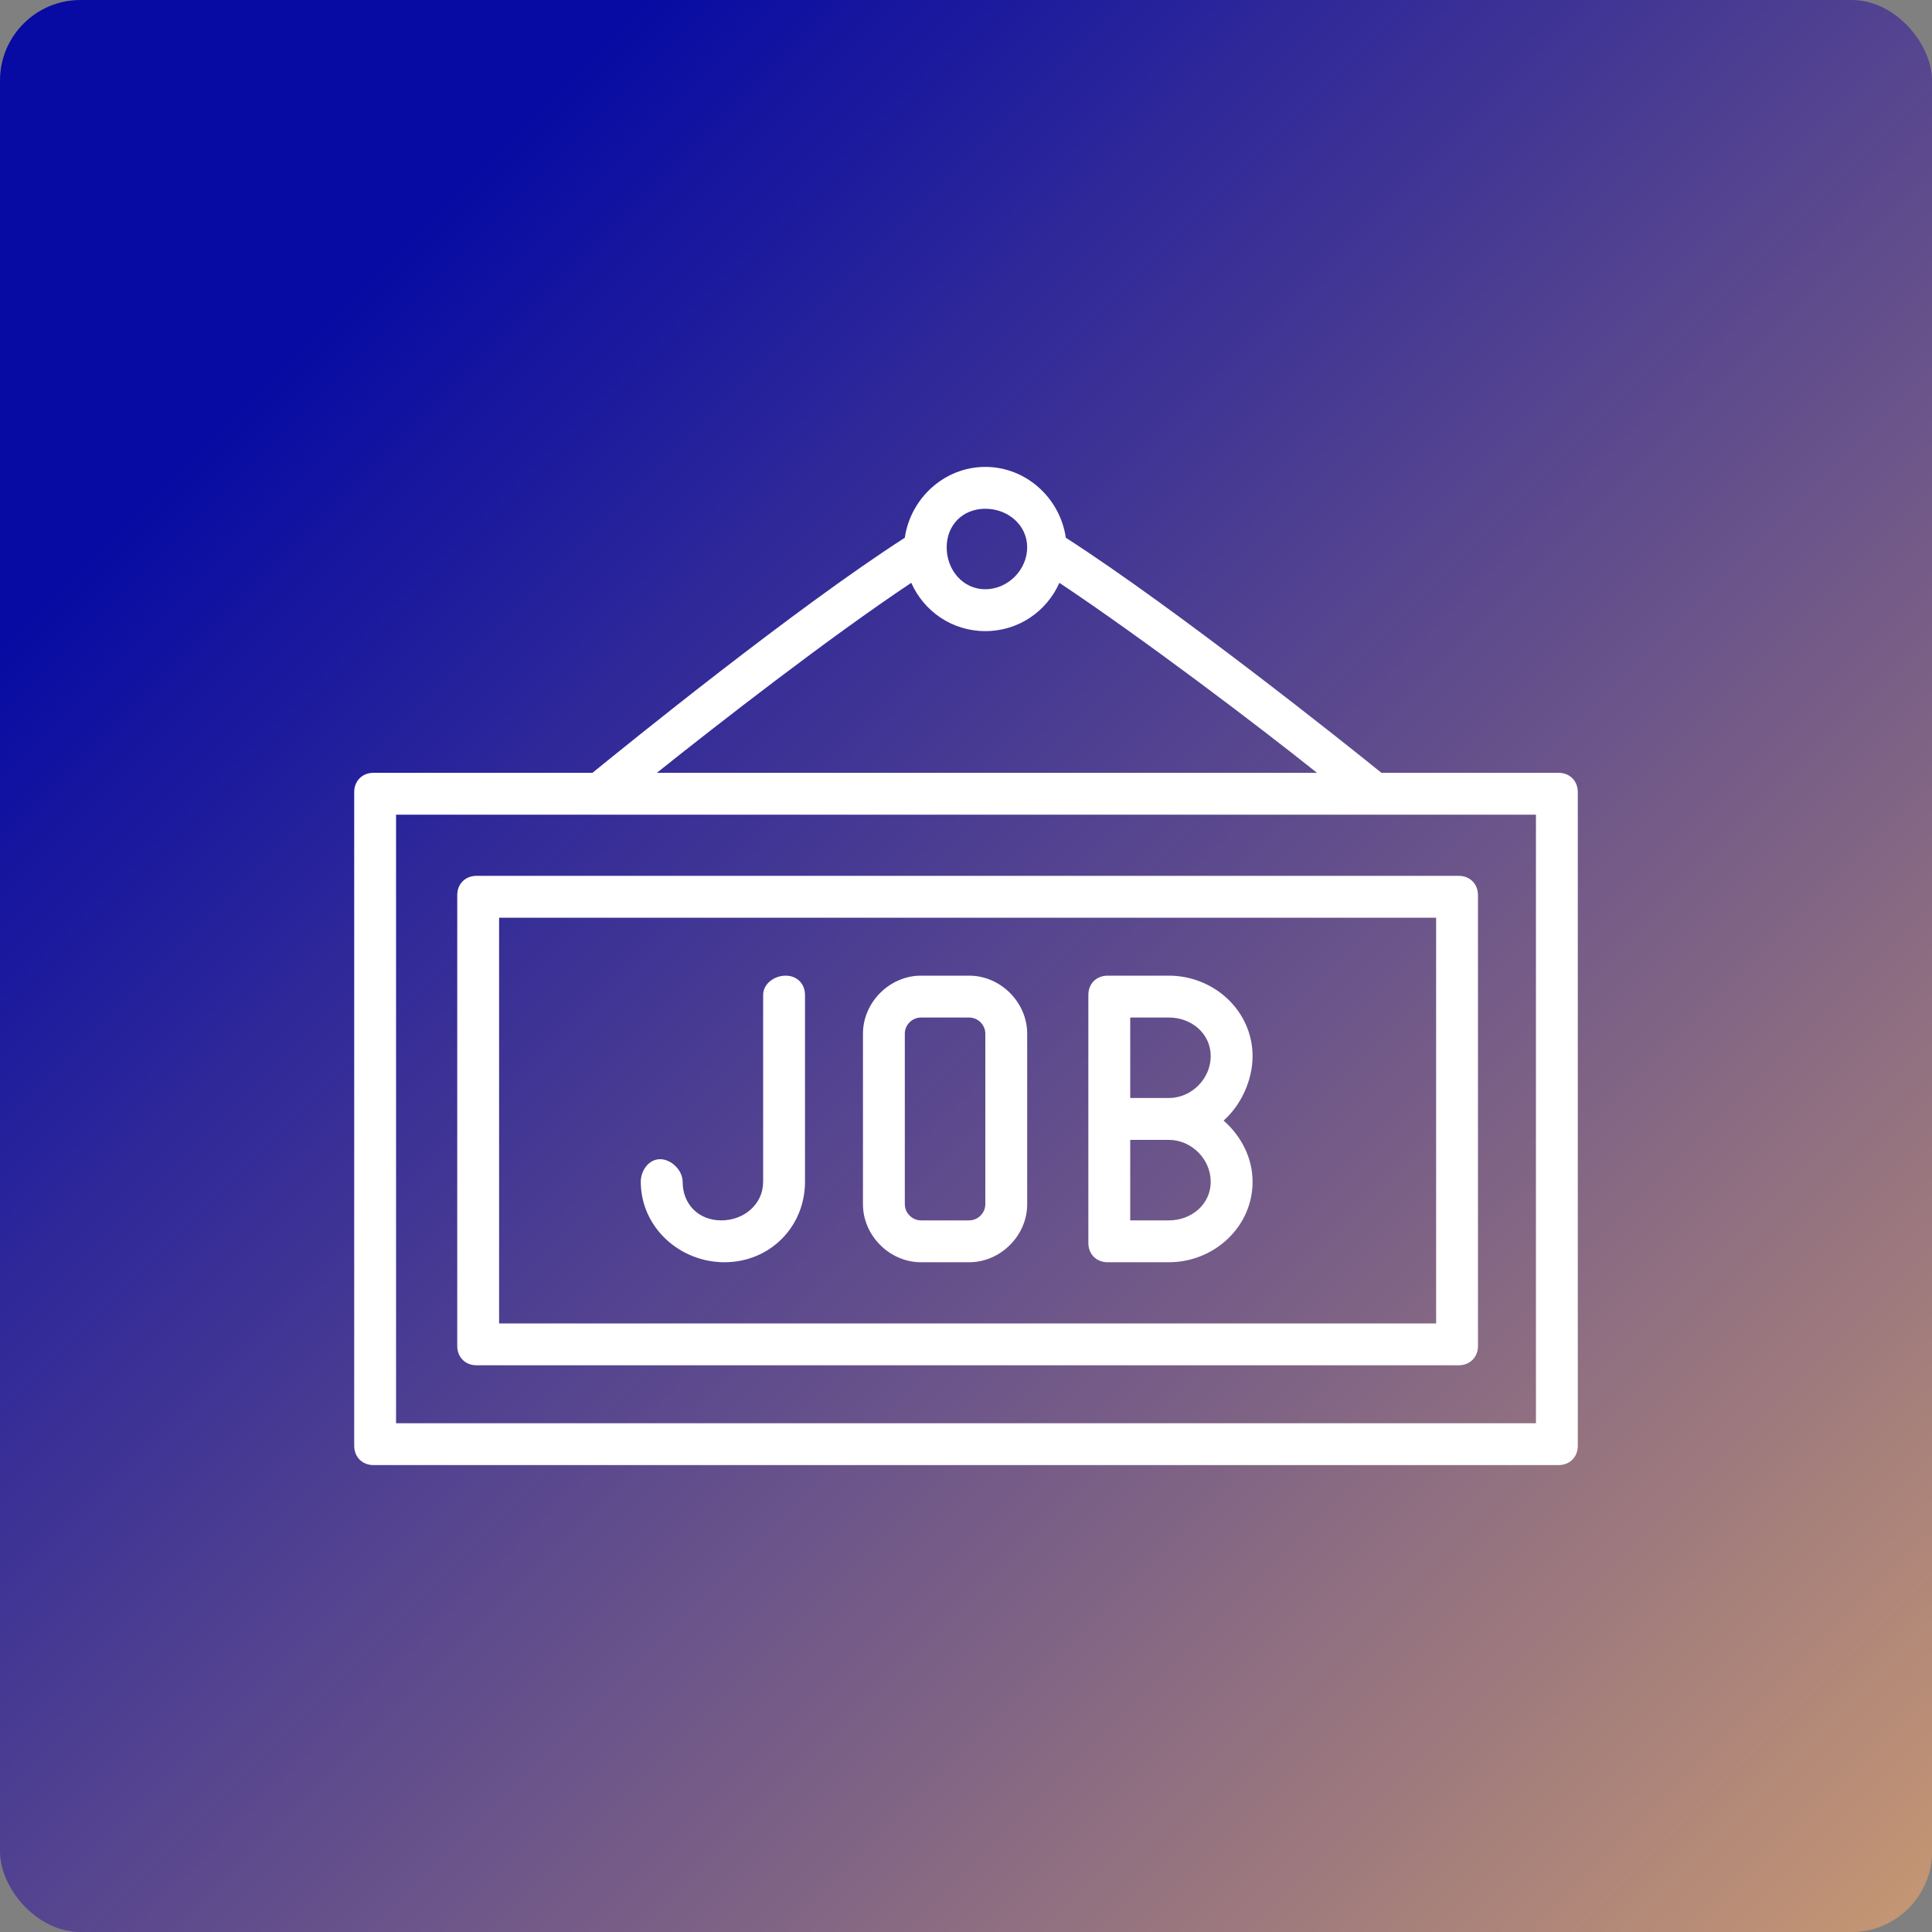
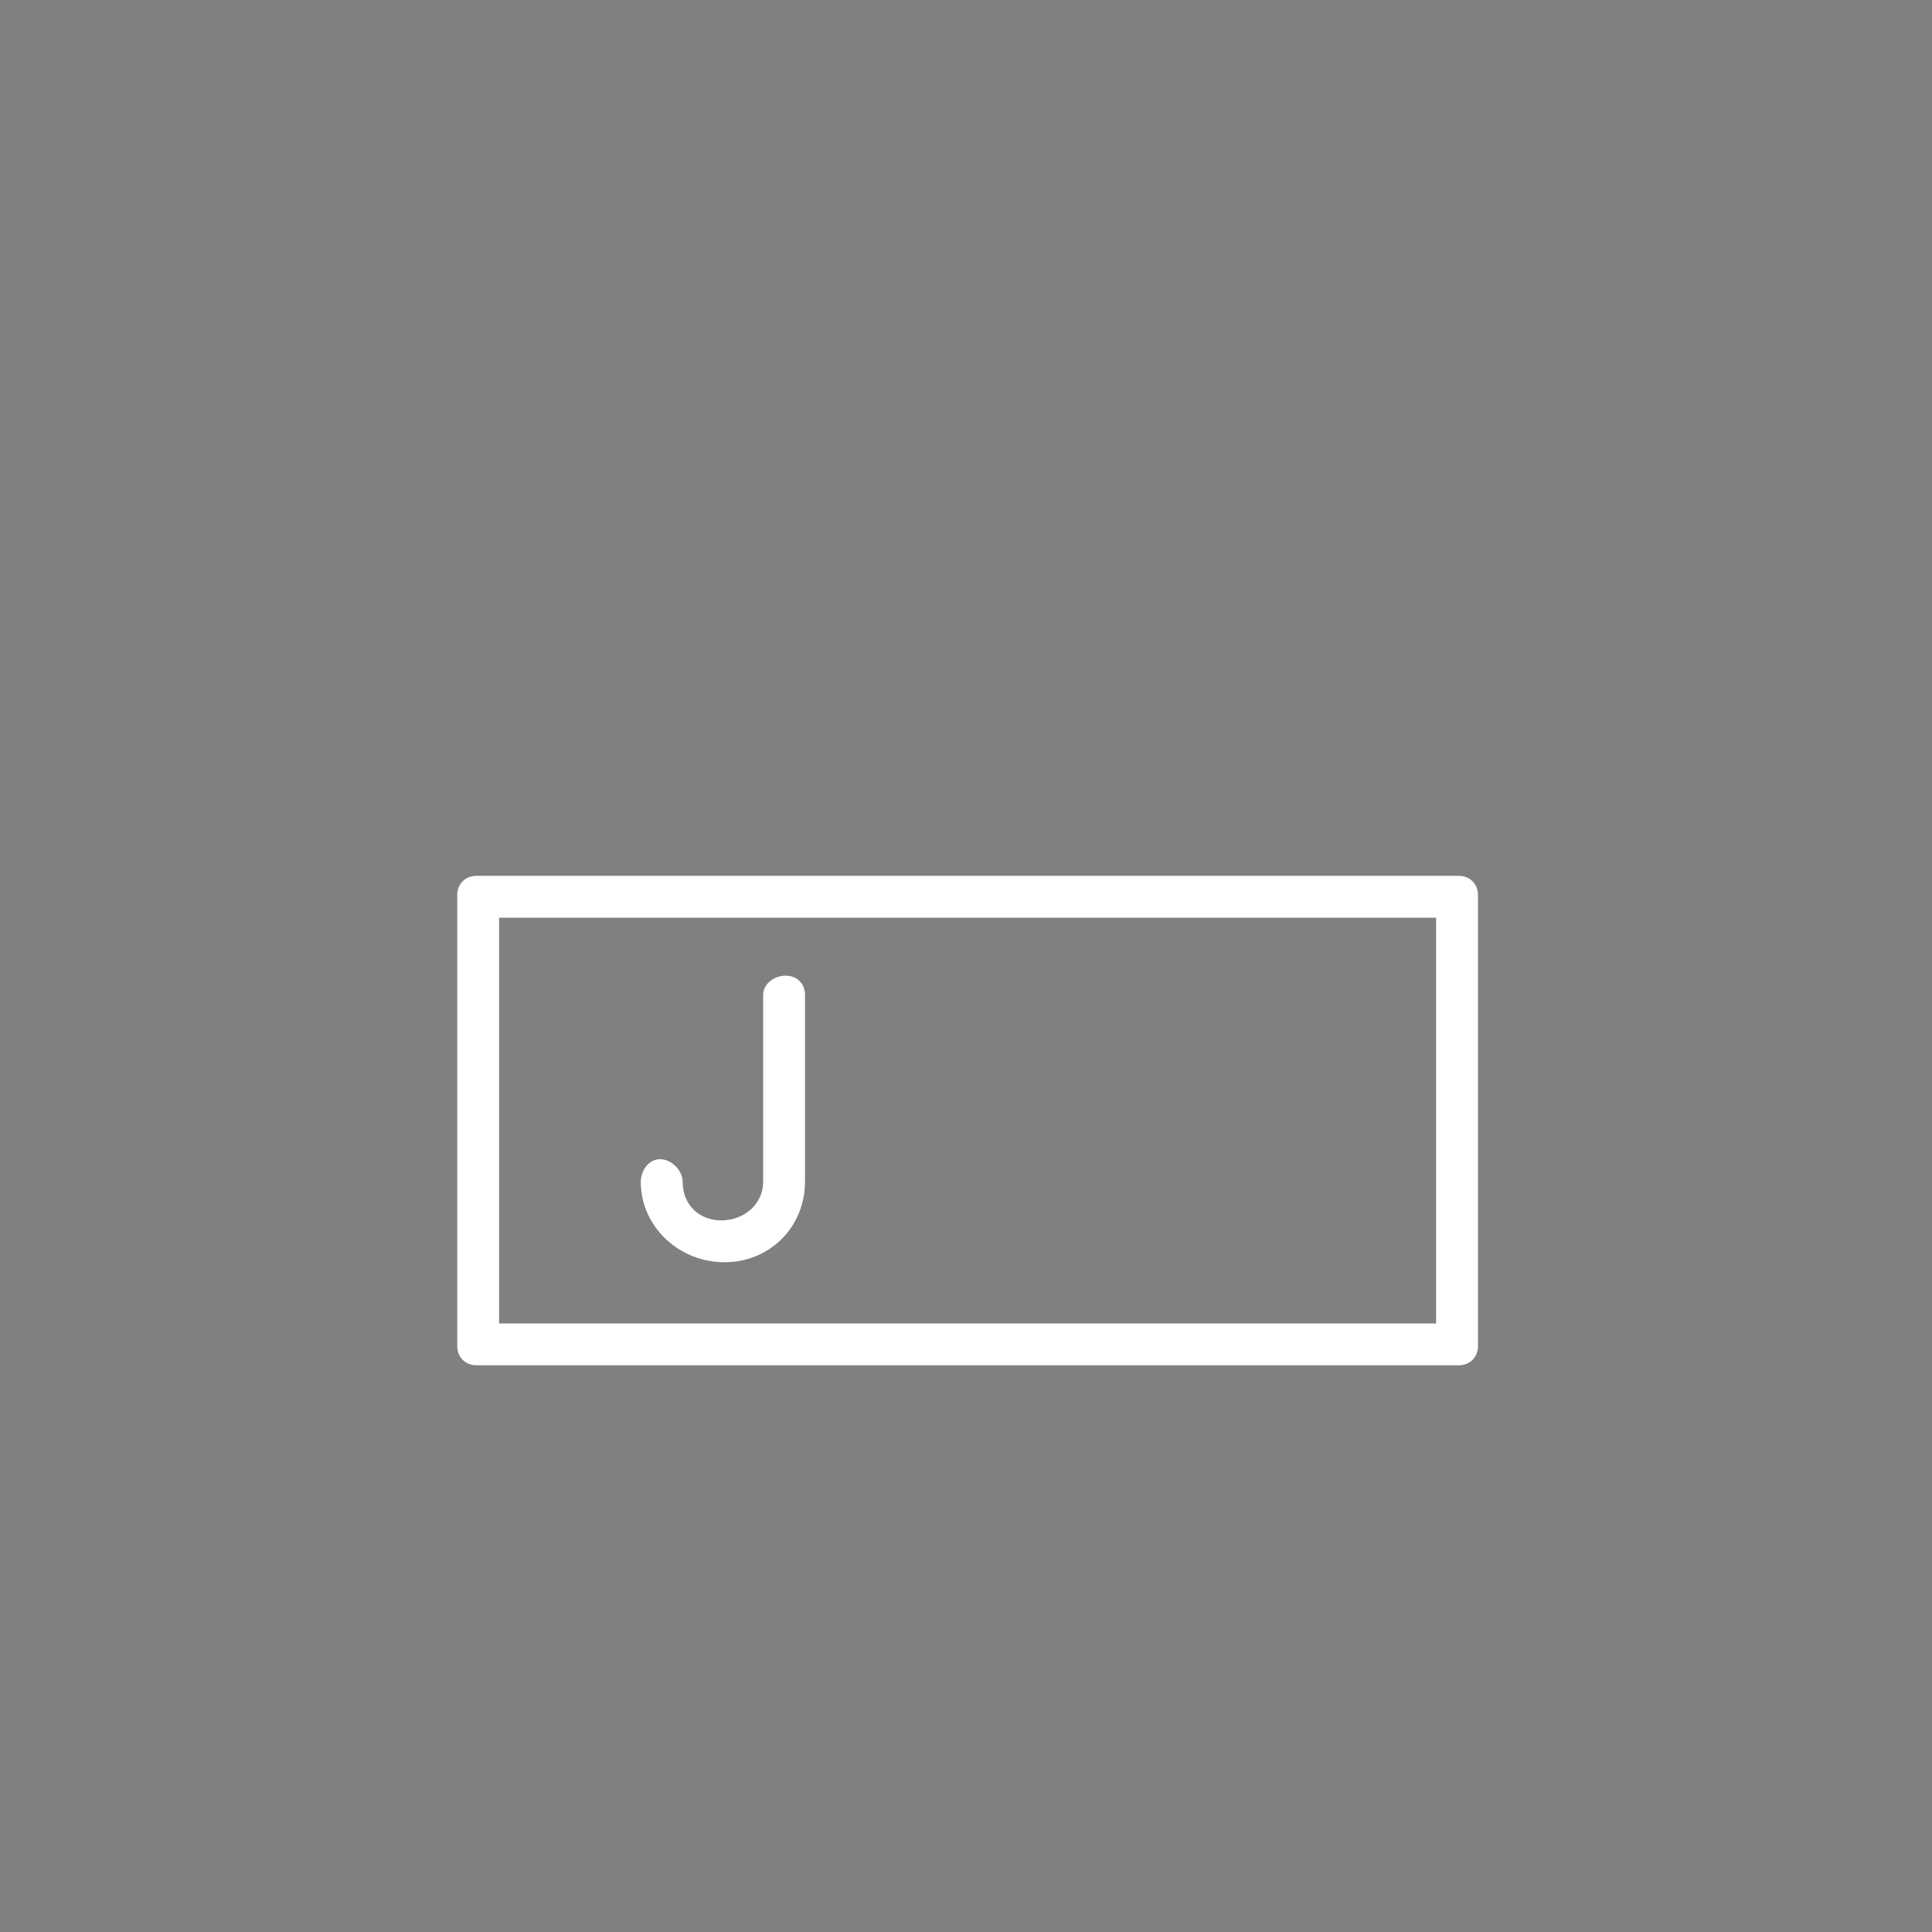
<svg xmlns="http://www.w3.org/2000/svg" width="600" height="600" viewBox="0 0 600 600" fill="none">
  <rect x="0" y="0" width="600" height="600" fill="#808080" stroke="none" />
-   <rect width="600" height="600" rx="25" fill="url(#paint0_linear_1_237)" />
-   <path d="M484 240H429C418.518 231.471 365.18 188.988 331 167C329.231 154.761 318.736 145 306 145C293.264 145 282.77 154.761 281 167C246.82 188.988 194.482 231.471 184 240H116C112.497 240 110 242.508 110 246V449C110 452.492 112.498 455 116 455H484C487.496 455 490 452.492 490 449V246C490.001 242.508 487.496 240 484 240ZM306 158C312.986 158 319 163.022 319 170C319 176.978 312.986 183 306 183C299.014 183 294 176.978 294 170C294 163.022 299.014 158 306 158ZM283 181C286.943 189.866 295.677 196 306 196C316.323 196 325.057 189.866 329 181C354.629 198.079 389.999 224.832 409 240H204C223.001 224.832 257.371 198.079 283 181ZM477 442H123V253H477V442Z" fill="white" />
  <path d="M142 278V418C142 421.496 144.494 424 148 424H453C456.5 424 459 421.496 459 418V278C459 274.504 456.5 272 453 272H148C144.494 272 142 274.504 142 278ZM155 285H446V411H155V285Z" fill="white" />
-   <path d="M389 328C389 313.976 377.063 303 363 303H344C340.481 303 338 305.491 338 309V348V386C338 389.509 340.481 392 344 392H363C377.063 392 389 381.024 389 367C389 359.409 385.304 352.663 380 348C385.304 343.337 389 335.59 389 328ZM376 367C376 374.012 370.032 379 363 379H351V354H363C370.032 354 376 359.988 376 367ZM351 341V316H363C370.032 316 376 320.988 376 328C376 335.012 370.032 341 363 341H351Z" fill="white" />
-   <path d="M301 303H286C276.265 303 268 311.292 268 321V374C268 383.708 276.265 392 286 392H301C310.735 392 319 383.708 319 374V321C319 311.292 310.735 303 301 303ZM306 374C306 376.702 303.709 379 301 379H286C283.291 379 281 376.702 281 374V321C281 318.298 283.291 316 286 316H301C303.709 316 306 318.298 306 321V374Z" fill="white" />
  <path d="M244 303C240.481 303 237 305.491 237 309V367C237 374.012 231.032 379 224 379C216.968 379 212 374.012 212 367C212 363.491 208.519 360 205 360C201.481 360 199 363.491 199 367C199 381.024 210.937 392 225 392C239.063 392 250 381.024 250 367V309C249.998 305.491 247.519 303 244 303Z" fill="white" />
  <defs>
    <linearGradient id="paint0_linear_1_237" x1="0" y1="0" x2="592" y2="592" gradientUnits="userSpaceOnUse">
      <stop offset="0.167" stop-color="#070BA3" />
      <stop offset="1" stop-color="#C39574" />
    </linearGradient>
  </defs>
</svg>